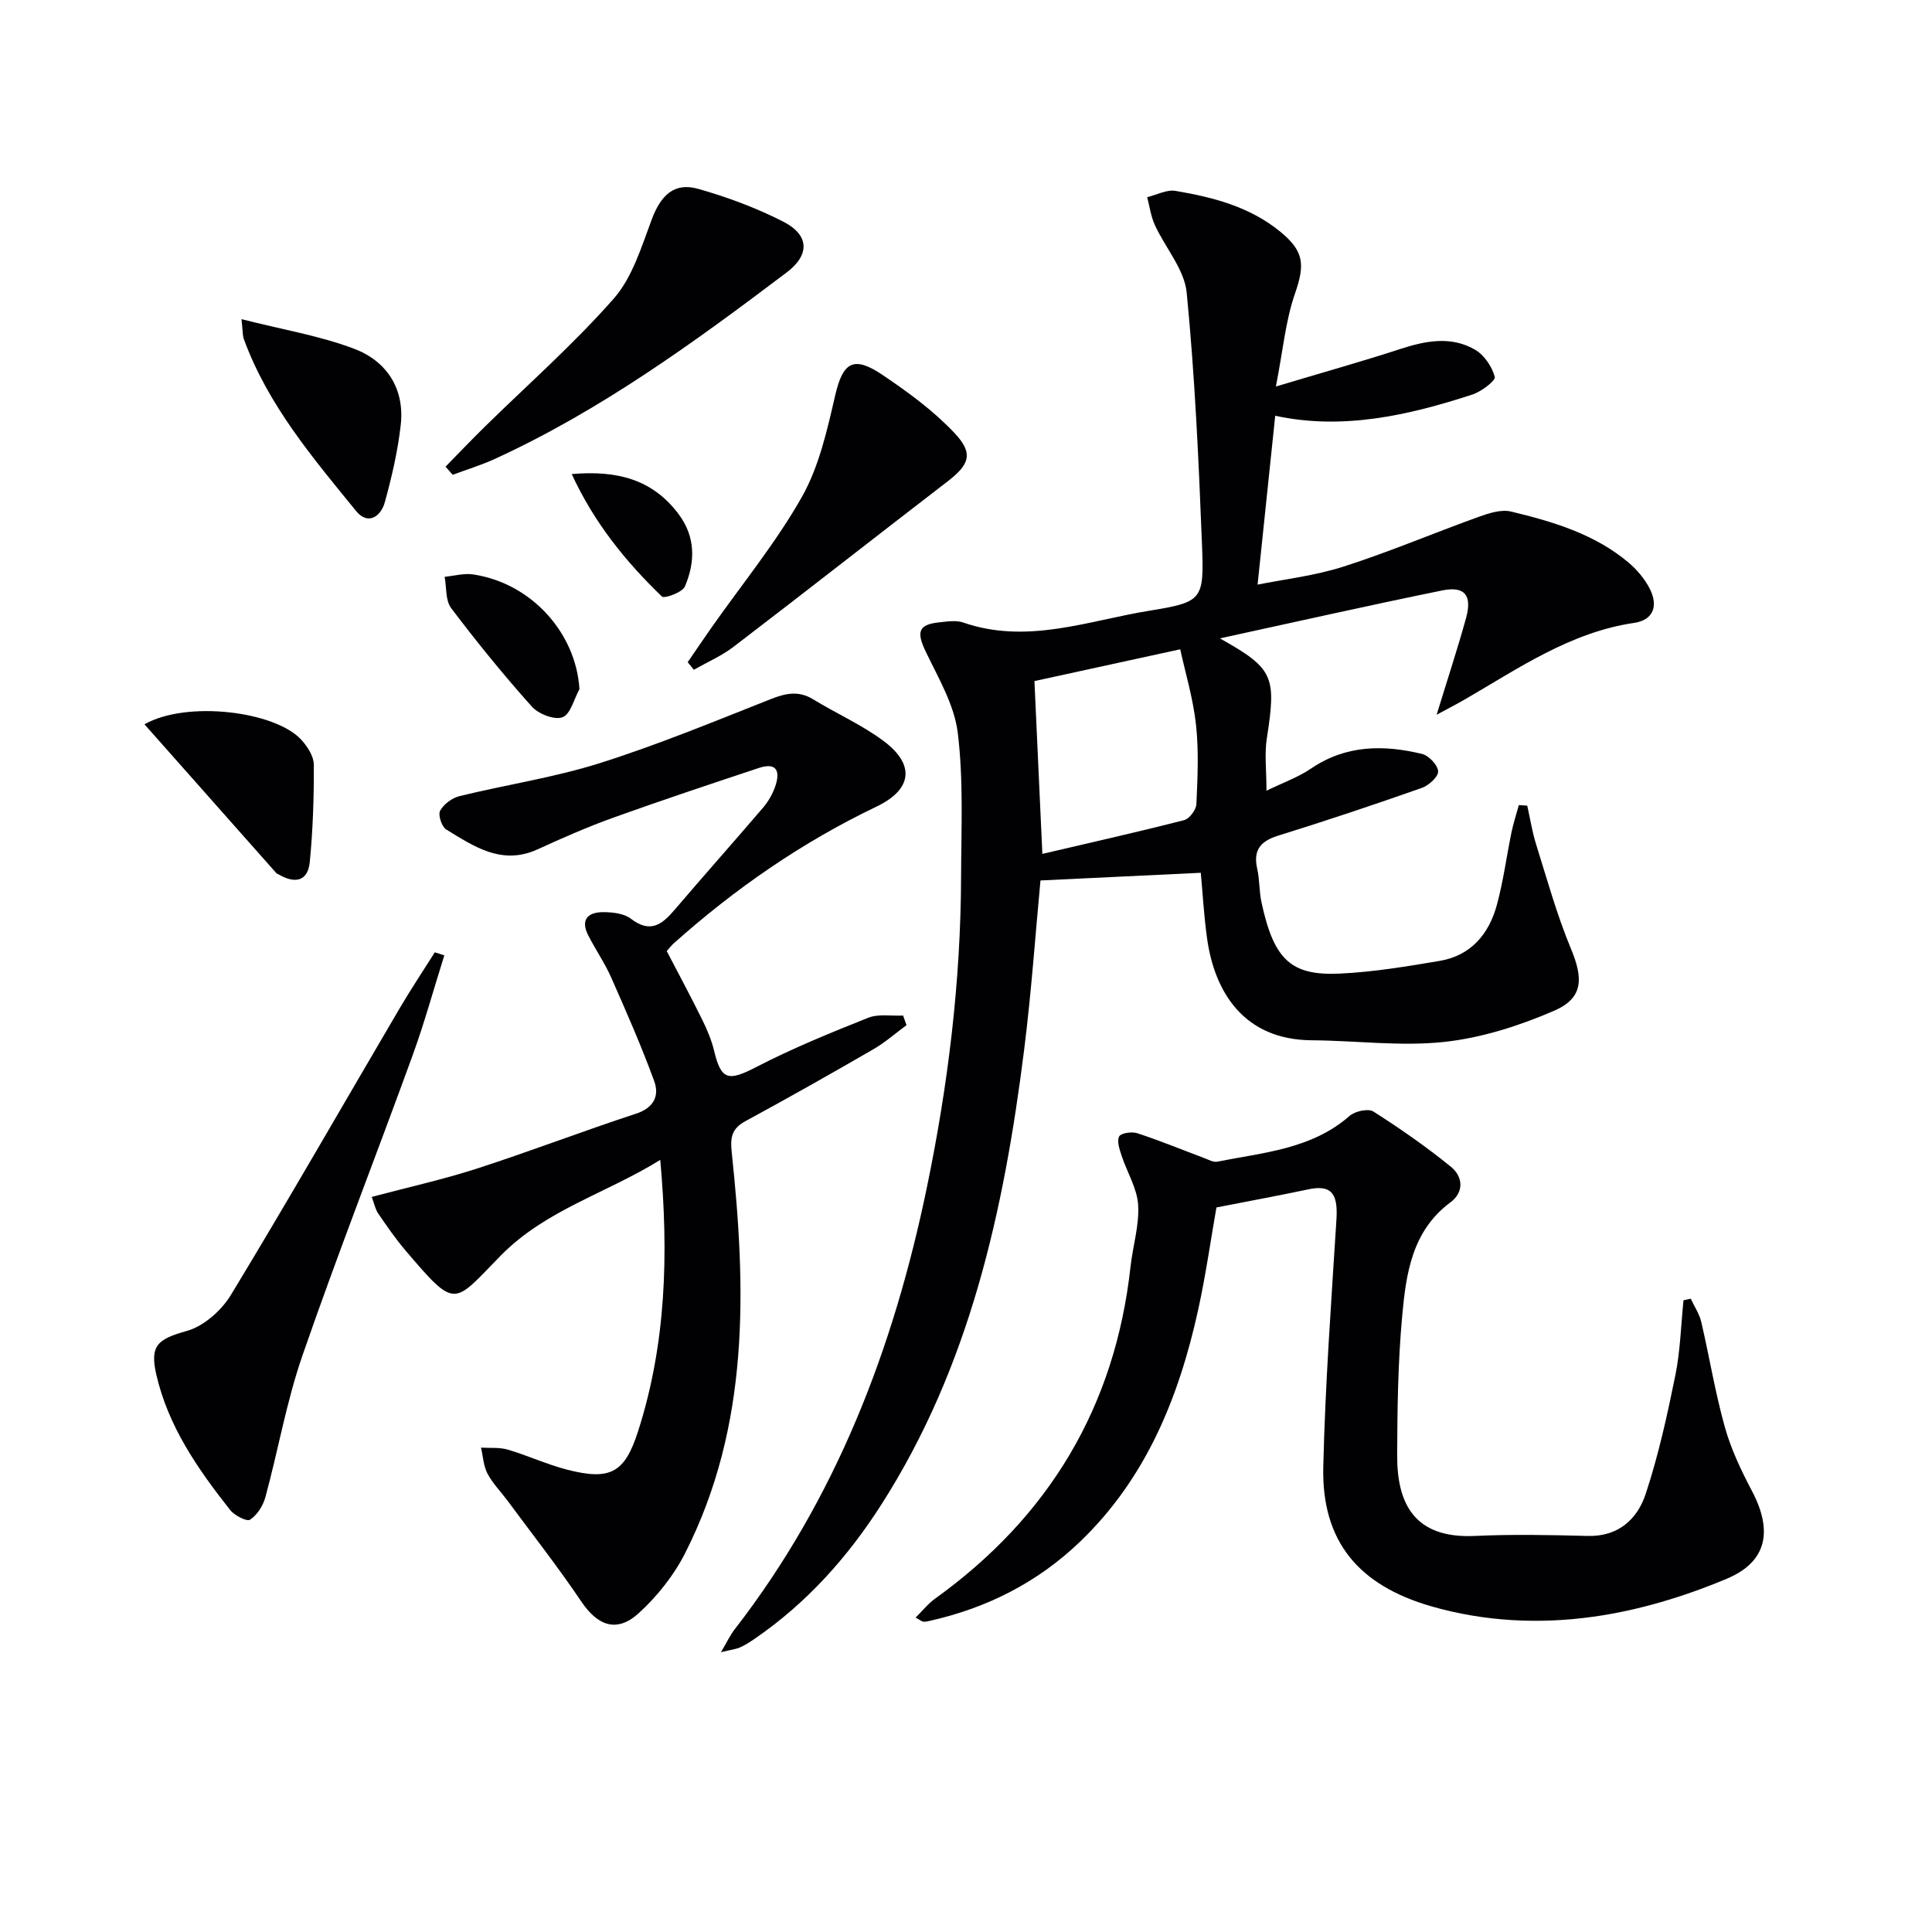
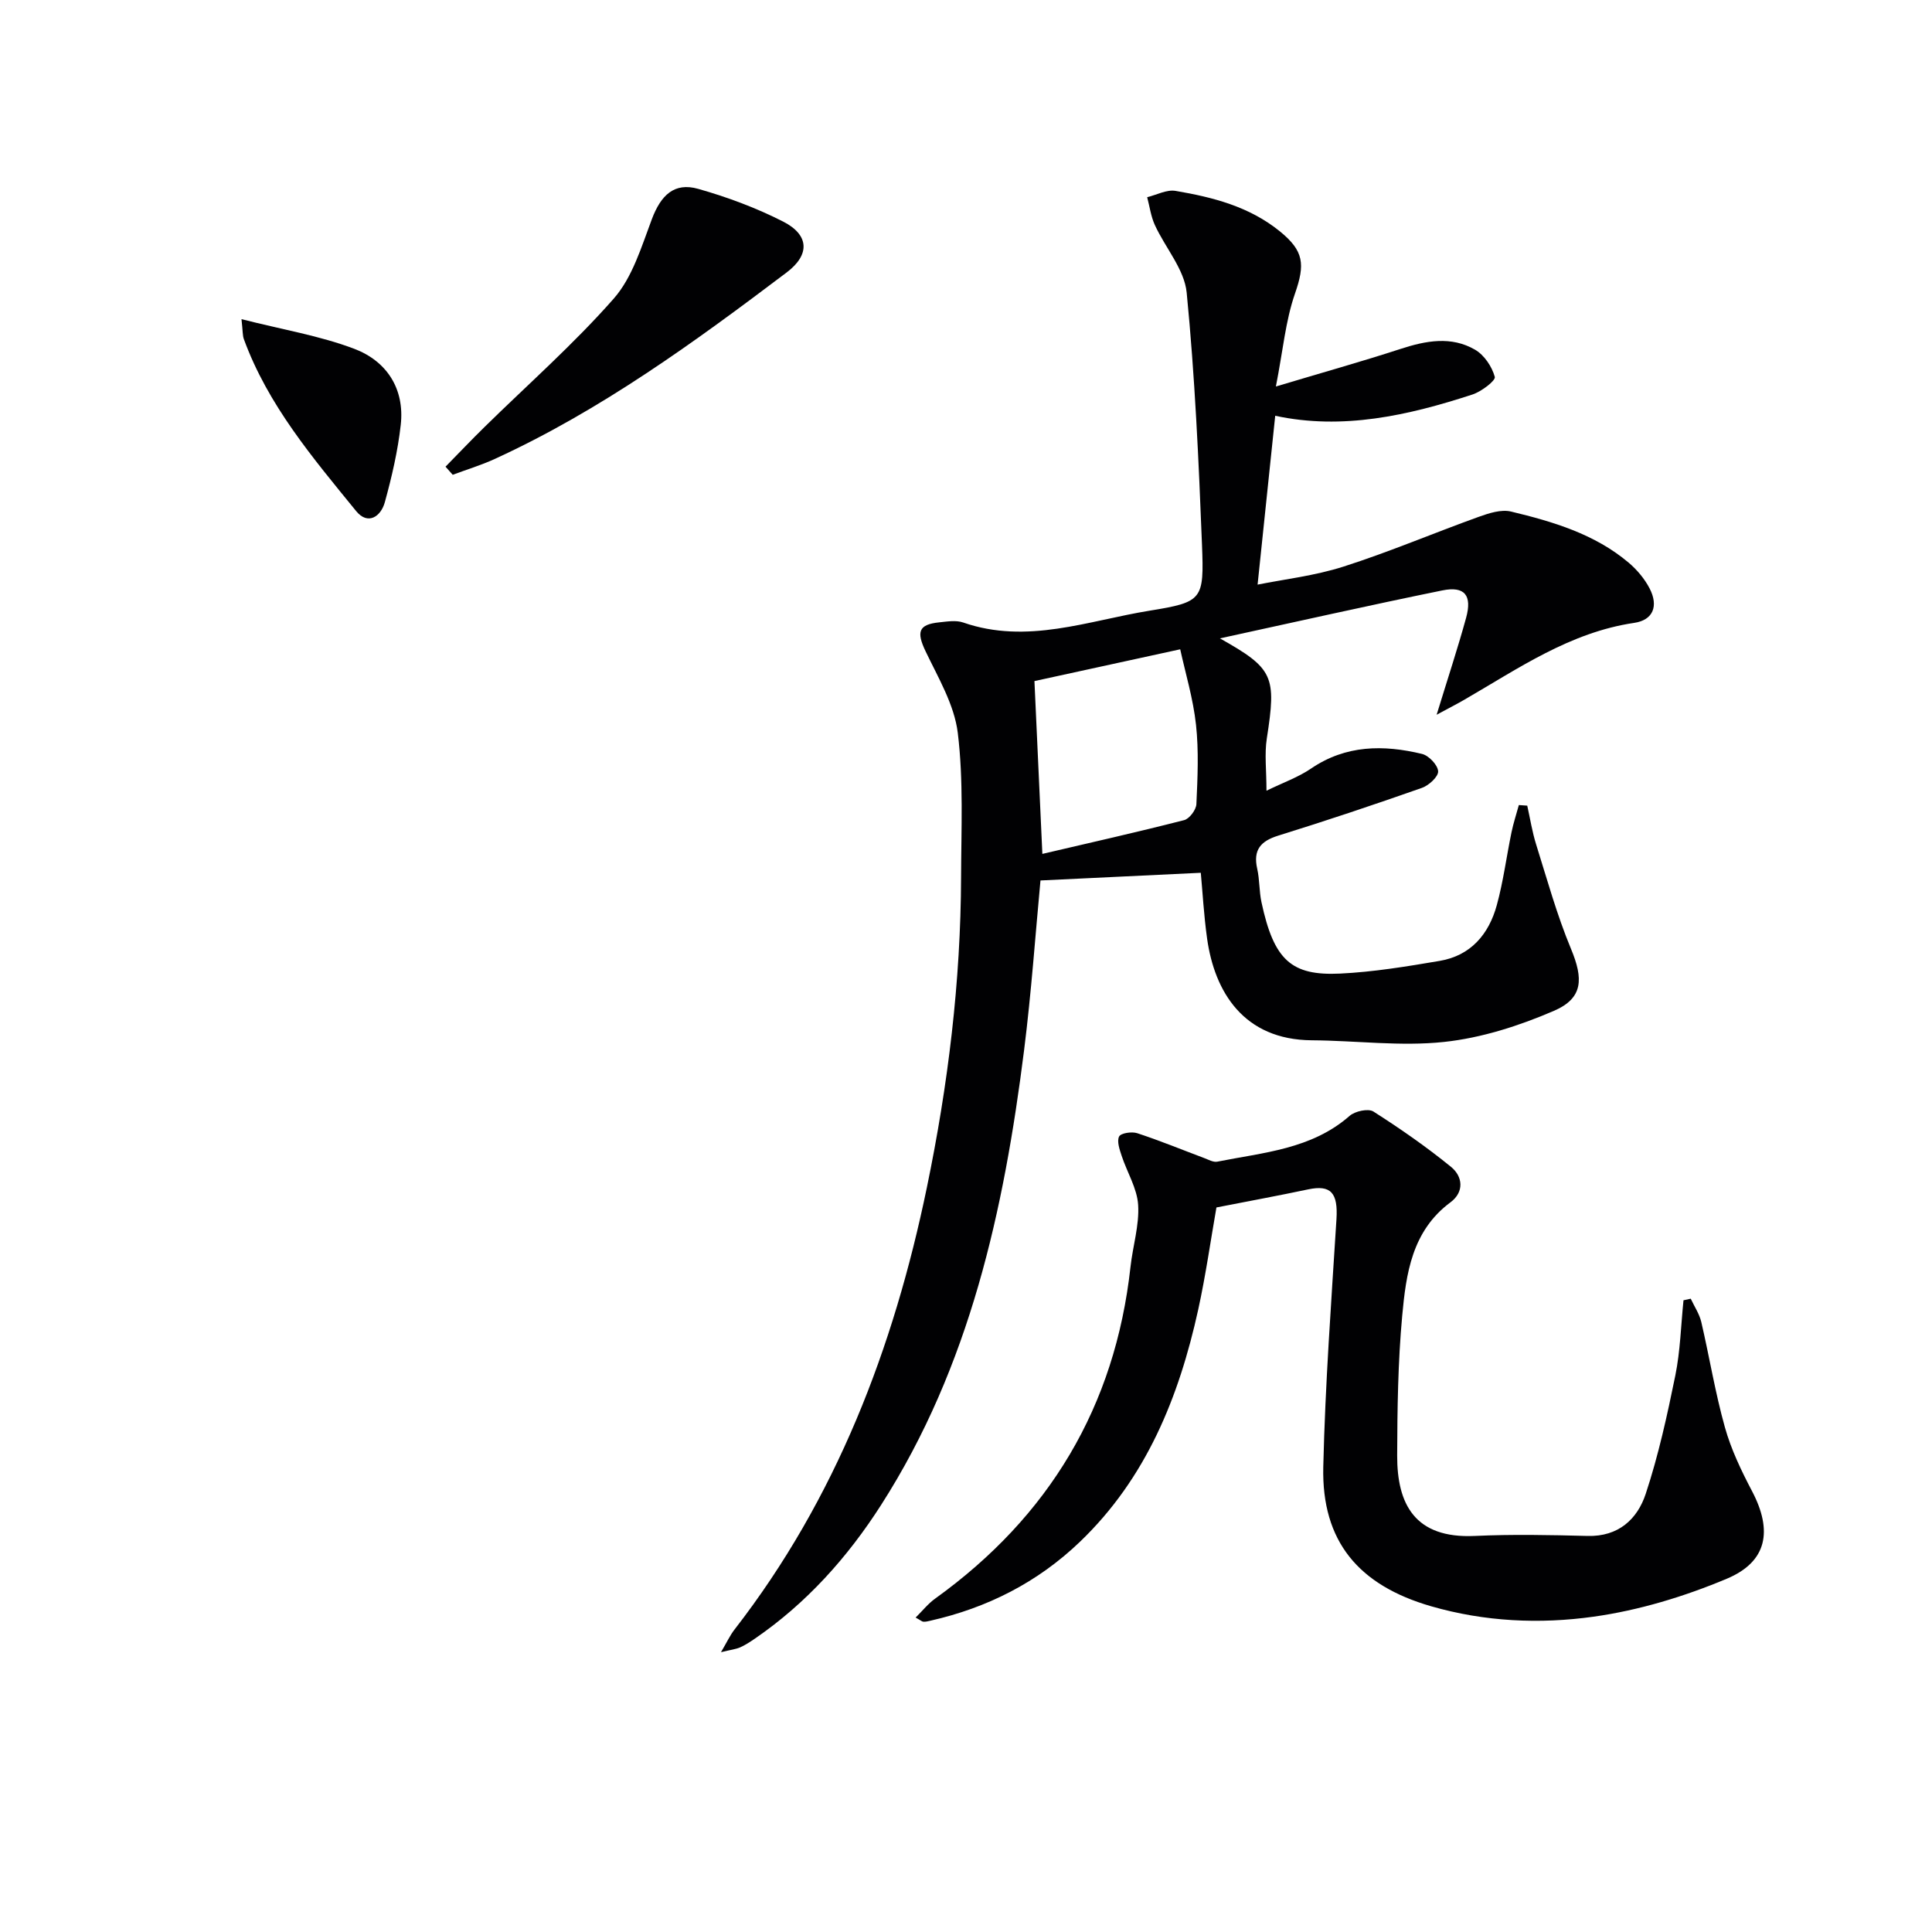
<svg xmlns="http://www.w3.org/2000/svg" enable-background="new 0 0 400 400" viewBox="0 0 400 400">
  <g fill="#010103">
    <path d="m248.61 180.7c-11.36.54-22.17 1.06-33.19 1.59-1.04 11.01-1.88 23.1-3.39 35.11-4.17 33.15-11.22 65.46-29.59 94.16-6.97 10.89-15.48 20.39-26.22 27.75-.96.65-1.94 1.3-2.99 1.76-.86.38-1.85.48-3.96 1 1.25-2.12 1.89-3.52 2.81-4.7 21.04-27.13 32.93-58.25 39.82-91.52 4.39-21.2 7.01-42.62 7.08-64.29.03-9.95.52-19.99-.68-29.81-.71-5.84-4.06-11.44-6.68-16.93-1.9-3.99-1.47-5.53 2.84-5.97 1.64-.17 3.47-.48 4.95.03 13.24 4.61 25.89-.39 38.63-2.45 10.98-1.78 11.26-2.27 10.82-13.63-.68-17.42-1.47-34.87-3.17-52.21-.47-4.83-4.43-9.28-6.59-14-.82-1.79-1.08-3.84-1.59-5.76 1.96-.48 4.04-1.62 5.87-1.31 7.72 1.31 15.26 3.24 21.58 8.36 5.03 4.08 5.26 6.84 3.15 12.91-1.96 5.63-2.48 11.76-3.95 19.23 9.71-2.91 17.82-5.18 25.81-7.78 5.24-1.71 10.48-2.7 15.42.16 1.9 1.1 3.51 3.5 4.09 5.63.21.77-2.78 3.05-4.63 3.65-13.35 4.36-26.91 7.4-40.83 4.4-1.22 11.67-2.4 23-3.65 34.96 5.45-1.1 11.82-1.82 17.81-3.74 9.45-3.02 18.62-6.93 27.96-10.29 2.12-.76 4.66-1.59 6.7-1.1 8.69 2.09 17.31 4.64 24.34 10.57 1.73 1.46 3.31 3.34 4.35 5.34 1.9 3.67.72 6.57-3.19 7.14-13.29 1.96-23.99 9.45-35.18 15.92-1.5.87-3.04 1.65-5.72 3.1 2.32-7.57 4.37-13.77 6.1-20.06 1.28-4.67-.29-6.62-4.92-5.68-15.22 3.1-30.37 6.52-46.05 9.93 11.13 6.25 11.72 7.81 9.71 20.72-.5 3.21-.07 6.57-.07 10.82 3.44-1.68 6.57-2.78 9.23-4.59 7.21-4.91 15-4.95 22.97-3.03 1.41.34 3.26 2.29 3.34 3.59.07 1.11-1.92 2.94-3.35 3.44-9.86 3.47-19.78 6.79-29.76 9.89-3.67 1.14-5.22 2.98-4.35 6.85.51 2.26.4 4.65.88 6.91 2.57 12.03 6.19 15.28 16.28 14.8 6.9-.33 13.79-1.47 20.63-2.63 6.44-1.09 10.18-5.54 11.82-11.55 1.35-4.93 2-10.05 3.04-15.07.39-1.9 1.01-3.76 1.52-5.64.58.04 1.16.08 1.74.12.6 2.68 1.02 5.42 1.84 8.03 2.27 7.24 4.3 14.61 7.21 21.6 2.59 6.22 2.56 10.23-3.54 12.86-7.19 3.1-14.98 5.6-22.71 6.43-9.02.97-18.26-.28-27.41-.34-14.11-.1-20.12-10.03-21.67-21.03-.68-4.86-.95-9.83-1.31-13.65zm-34.44-39.69c.52 11.35 1.06 23.2 1.64 35.78 9.83-2.3 19.63-4.5 29.35-6.99 1.1-.28 2.49-2.14 2.54-3.32.25-5.47.51-11.01-.08-16.43-.59-5.41-2.2-10.72-3.27-15.62-11.14 2.43-20.93 4.57-30.18 6.58z" />
-     <path d="m187.68 212.25c-2.29 1.69-4.45 3.6-6.9 5.01-8.76 5.07-17.57 10.05-26.46 14.87-2.86 1.55-3.15 3.41-2.82 6.48 3 28.34 3.74 56.52-9.63 82.91-2.34 4.63-5.8 8.99-9.64 12.48-4.54 4.13-8.51 2.59-11.9-2.45-4.81-7.15-10.15-13.94-15.27-20.87-1.38-1.86-3.06-3.56-4.13-5.58-.83-1.59-.92-3.57-1.34-5.38 1.86.11 3.81-.1 5.55.41 4.13 1.22 8.08 3.06 12.24 4.14 9.02 2.32 11.98.66 14.75-8.01 5.77-18.04 6.33-36.52 4.57-56.12-11.2 6.96-23.71 10.33-33.02 19.81-9.93 10.12-9.16 11.34-19.76-1.09-2.04-2.4-3.84-5.02-5.62-7.62-.61-.9-.82-2.06-1.34-3.43 7.51-2 14.76-3.6 21.79-5.87 11.04-3.57 21.89-7.75 32.92-11.36 3.75-1.23 4.88-3.74 3.77-6.77-2.66-7.27-5.78-14.37-8.91-21.45-1.34-3.02-3.25-5.77-4.75-8.72-1.68-3.3.02-4.81 3.15-4.79 1.93.01 4.28.27 5.7 1.37 4.03 3.1 6.47 1.17 9.08-1.9 6.04-7.09 12.24-14.04 18.28-21.11 1.06-1.24 1.94-2.76 2.48-4.3 1.07-3.05.54-5.2-3.39-3.9-10.07 3.35-20.15 6.7-30.14 10.29-5.3 1.91-10.49 4.19-15.62 6.54-7.4 3.39-13.16-.57-18.94-4.11-.93-.57-1.72-3.01-1.26-3.87.73-1.35 2.45-2.64 3.98-3.02 9.65-2.37 19.56-3.84 29.01-6.82 12.01-3.79 23.69-8.62 35.42-13.26 3.13-1.24 5.81-1.82 8.85.04 4.81 2.95 10.06 5.26 14.55 8.61 6.59 4.91 5.94 10.04-1.44 13.58-15.42 7.38-29.31 16.99-42.03 28.35-.48.43-.87.96-1.42 1.57 2.48 4.76 4.99 9.43 7.34 14.19 1.02 2.07 1.94 4.26 2.48 6.49 1.46 6.09 2.93 6.32 8.77 3.3 7.47-3.86 15.3-7.06 23.12-10.17 2.13-.85 4.81-.34 7.23-.46.24.67.47 1.33.7 1.99z" />
    <path d="m350.05 268.88c.74 1.6 1.78 3.13 2.18 4.81 1.69 7.26 2.88 14.65 4.89 21.81 1.28 4.58 3.4 9 5.63 13.24 4.27 8.14 3.19 14.59-5.26 18.13-8.77 3.68-18.18 6.54-27.58 7.85-11.14 1.56-22.52 1.04-33.61-2.16-14.98-4.33-22.69-13.4-22.33-28.86.4-17.11 1.66-34.19 2.73-51.28.34-5.42-1.13-7.18-5.87-6.17-6.13 1.3-12.3 2.43-18.98 3.74-1.16 6.57-2.19 13.91-3.77 21.14-3.99 18.14-10.77 34.95-24.53 48.12-8.74 8.37-19.15 13.64-30.92 16.3-.47.11-.96.23-1.44.21-.29-.01-.57-.29-1.62-.86 1.44-1.42 2.59-2.89 4.05-3.93 23.58-16.97 37.25-39.73 40.44-68.7.47-4.28 1.84-8.58 1.58-12.8-.21-3.44-2.29-6.75-3.41-10.16-.43-1.31-1.03-3.01-.53-4.01.36-.71 2.61-1.05 3.73-.69 4.68 1.53 9.24 3.41 13.85 5.14.9.33 1.91.93 2.75.76 9.54-1.91 19.5-2.56 27.39-9.48 1.12-.98 3.86-1.58 4.93-.9 5.54 3.53 10.96 7.3 16.06 11.45 2.45 1.99 2.79 5.2-.11 7.35-7.98 5.92-9.19 14.78-9.99 23.51-.88 9.59-1.01 19.27-1.04 28.91-.03 10.02 3.61 17.23 16.07 16.65 7.77-.36 15.58-.2 23.36 0 6.38.17 10.3-3.48 12.03-8.72 2.64-7.98 4.45-16.26 6.13-24.51 1.03-5.09 1.16-10.37 1.69-15.56.48-.11.99-.22 1.5-.33z" />
-     <path d="m91.99 197.8c-2.17 6.88-4.08 13.86-6.54 20.64-7.54 20.76-15.61 41.33-22.83 62.2-3.3 9.52-5.02 19.59-7.68 29.35-.48 1.76-1.7 3.68-3.16 4.64-.69.45-3.23-.86-4.13-2-6.7-8.49-12.85-17.32-15.31-28.13-1.36-5.99.38-7.27 6.36-8.95 3.5-.98 7.15-4.23 9.11-7.45 11.89-19.61 23.29-39.52 34.91-59.3 2.32-3.95 4.86-7.76 7.3-11.63.65.19 1.31.41 1.97.63z" />
    <path d="m92.24 96.62c2.67-2.72 5.3-5.49 8.02-8.16 8.99-8.83 18.51-17.2 26.81-26.64 3.87-4.4 5.74-10.73 7.88-16.42 1.88-5 4.65-7.7 9.6-6.3 6.03 1.71 12.01 3.93 17.58 6.77 5.43 2.77 5.6 6.86.75 10.53-19.13 14.46-38.51 28.56-60.44 38.62-2.81 1.29-5.8 2.19-8.71 3.28-.49-.57-.99-1.12-1.49-1.68z" />
-     <path d="m142.38 137.1c1.66-2.41 3.29-4.84 4.98-7.24 6.29-8.95 13.3-17.5 18.66-26.97 3.56-6.3 5.23-13.83 6.89-21 1.58-6.82 3.72-8.35 9.71-4.33 5.31 3.57 10.61 7.44 14.98 12.07 4.06 4.3 3.11 6.57-1.54 10.14-14.75 11.34-29.39 22.83-44.17 34.13-2.5 1.91-5.48 3.2-8.24 4.77-.44-.52-.85-1.04-1.27-1.57z" />
    <path d="m50 66.08c8.53 2.17 16.2 3.43 23.33 6.13 6.71 2.54 10.48 8.25 9.64 15.75-.6 5.39-1.85 10.76-3.29 16-.82 3.01-3.52 4.83-5.94 1.86-8.99-11.04-18.27-21.96-23.26-35.63-.26-.72-.2-1.56-.48-4.11z" />
-     <path d="m29.91 149.96c8.77-4.98 27.01-2.71 32.44 3.17 1.28 1.39 2.61 3.43 2.62 5.17.04 6.71-.18 13.45-.83 20.13-.41 4.21-3.22 4.52-6.51 2.58-.14-.08-.32-.13-.43-.25-8.97-10.13-17.95-20.26-27.29-30.8z" />
-     <path d="m119.97 142.67c-1.13 2.05-1.85 5.22-3.51 5.83-1.67.62-4.98-.68-6.36-2.22-5.85-6.54-11.4-13.37-16.69-20.37-1.21-1.59-.94-4.3-1.35-6.49 1.97-.19 4-.77 5.9-.49 12.03 1.8 21.28 12.06 22.01 23.74z" />
-     <path d="m118.37 98.15c9.36-.81 16.68 1.08 22.06 8.2 3.61 4.77 3.54 9.96 1.38 15.06-.52 1.23-4.26 2.59-4.77 2.09-7.51-7.24-14.02-15.26-18.67-25.35z" />
+     <path d="m29.91 149.96z" />
  </g>
</svg>